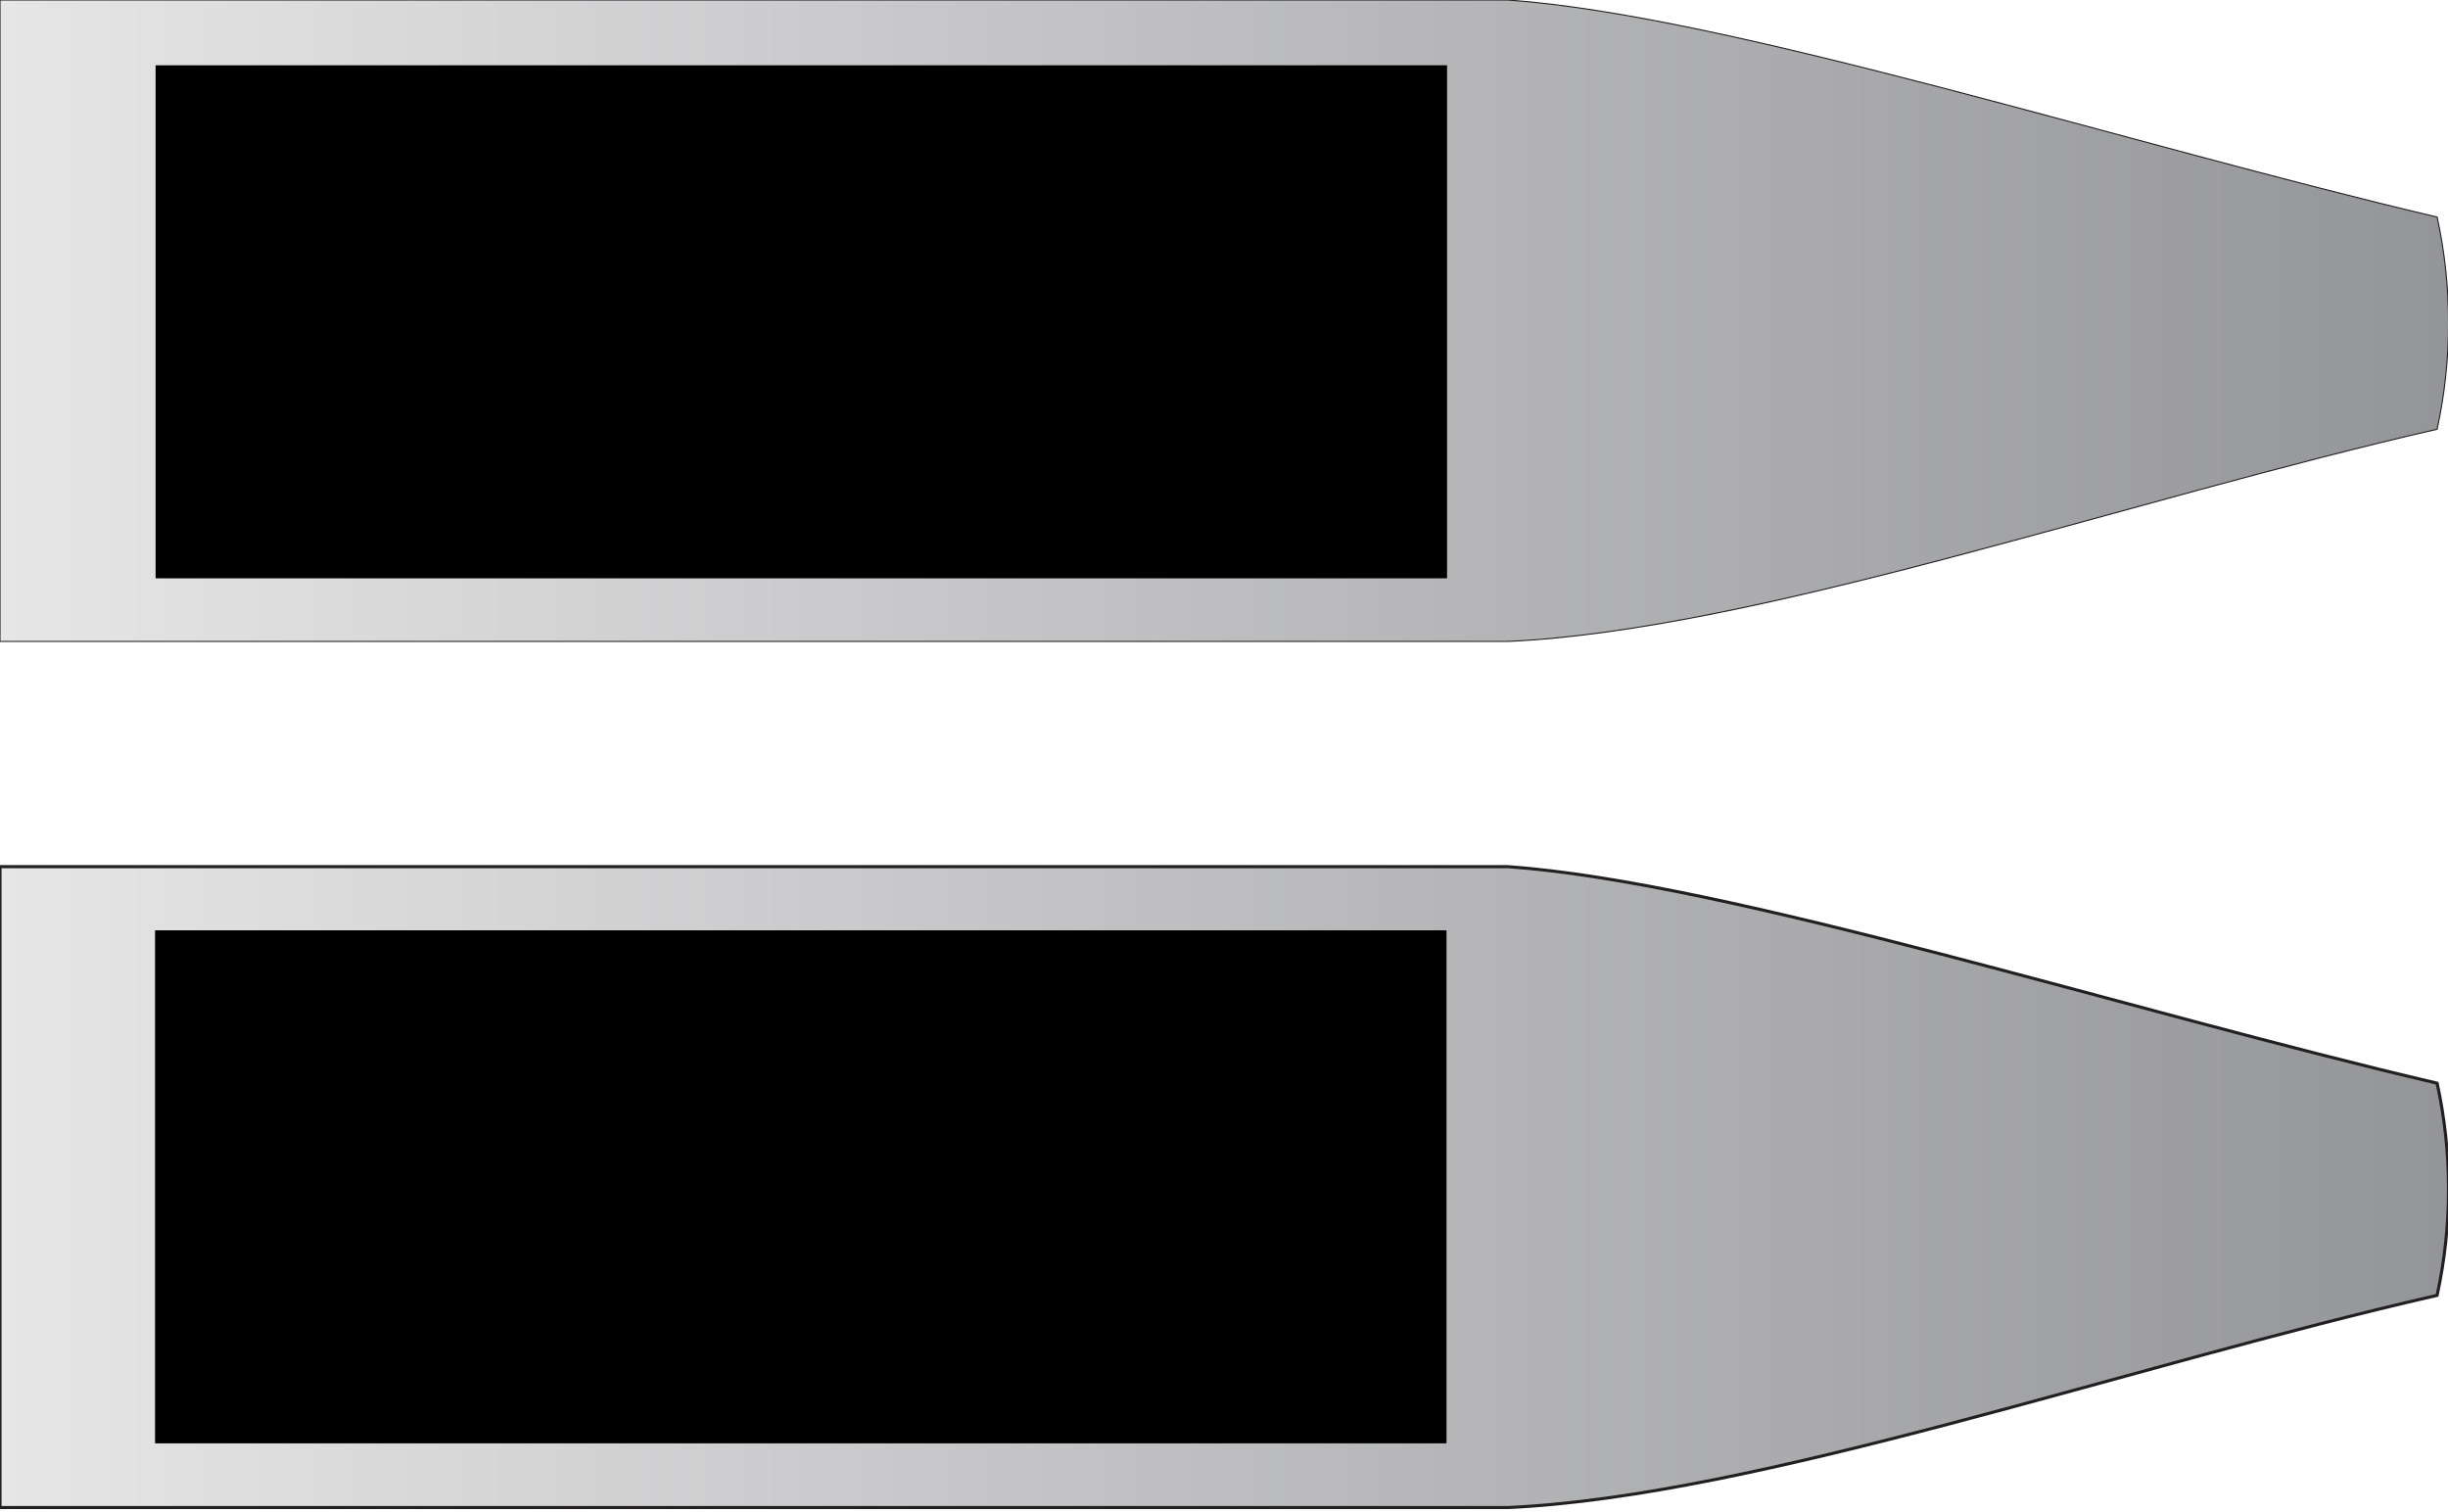
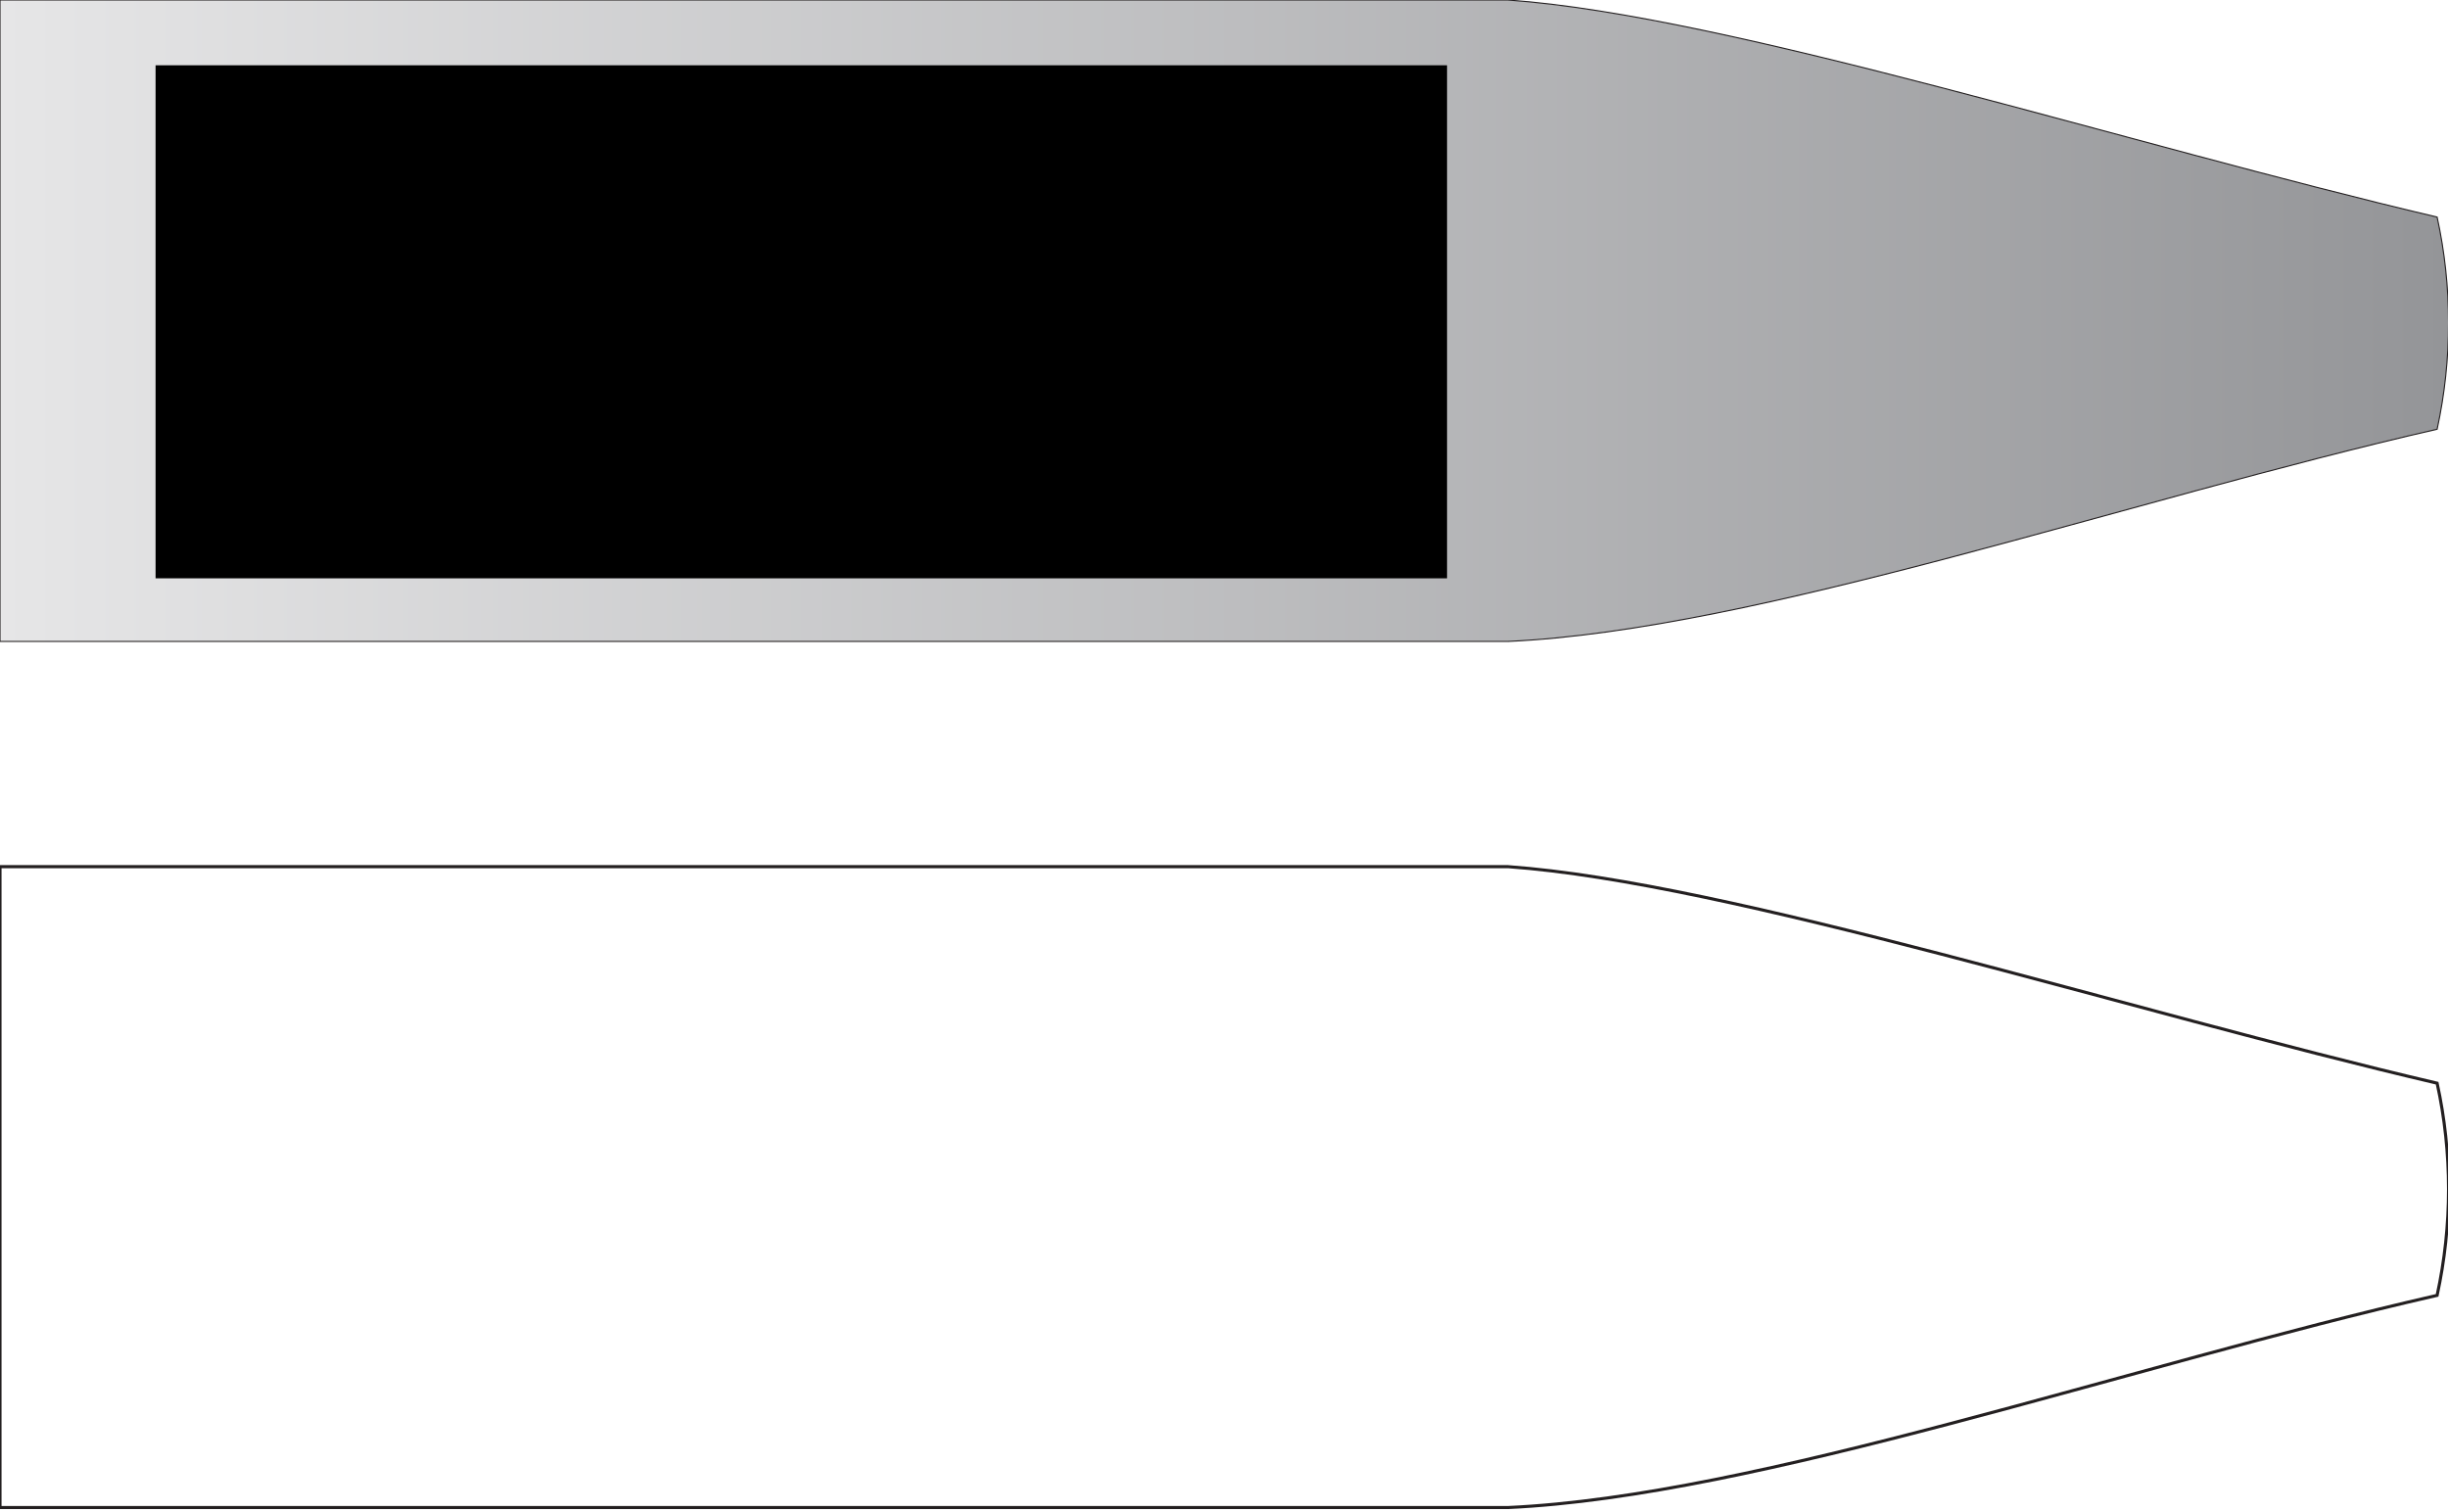
<svg xmlns="http://www.w3.org/2000/svg" version="1.1" id="Layer_1" x="0px" y="0px" viewBox="0 0 450 278" style="enable-background:new 0 0 450 278;" xml:space="preserve">
  <style type="text/css">
	.st0{fill:url(#SVGID_1_);}
	.st1{fill:none;stroke:#231F20;stroke-width:0.567;stroke-miterlimit:22.926;}
	.st2{fill:url(#SVGID_2_);}
	.st3{fill:none;stroke:#231F20;stroke-width:0.2;stroke-miterlimit:22.926;}
</style>
  <g id="Layer_x5F_2">
    <g>
      <linearGradient id="SVGID_1_" gradientUnits="userSpaceOnUse" x1="0" y1="61.8" x2="450.1" y2="61.8" gradientTransform="matrix(1 0 0 -1 0 280)">
        <stop offset="0" style="stop-color:#E6E6E7" />
        <stop offset="1" style="stop-color:#949598" />
      </linearGradient>
-       <path class="st0" d="M0,277.1h277.2c46-2.1,113.8-26,170.8-39c2.8-12.9,2.8-26.2,0-39c-56.9-13.3-130-36.9-170.8-39.8H0V277.1z" />
      <path class="st1" d="M0,277.1h277.2c46-2.1,113.8-26,170.8-39c2.8-12.9,2.8-26.2,0-39c-56.9-13.3-130-36.9-170.8-39.8H0V277.1z" />
    </g>
    <g>
      <linearGradient id="SVGID_2_" gradientUnits="userSpaceOnUse" x1="0" y1="221.05" x2="450.1" y2="221.05" gradientTransform="matrix(1 0 0 -1 0 280)">
        <stop offset="0" style="stop-color:#E6E6E7" />
        <stop offset="1" style="stop-color:#949598" />
      </linearGradient>
      <path class="st2" d="M0,117.9h277.2c46-2.1,113.8-26,170.8-39c2.8-12.9,2.8-26.2,0-39C391,26.5,318,2.9,277.2,0H0V117.9z" />
      <path class="st3" d="M0,117.9h277.2c46-2.1,113.8-26,170.8-39c2.8-12.9,2.8-26.2,0-39C391,26.5,318,2.9,277.2,0H0V117.9z" />
    </g>
  </g>
  <g id="Layer_x5F_1">
    <g>
-       <rect id="B1" x="28.5" y="171" width="237.4" height="94.3" />
      <rect id="A1" x="28.6" y="12" width="237.4" height="94.3" />
    </g>
  </g>
</svg>